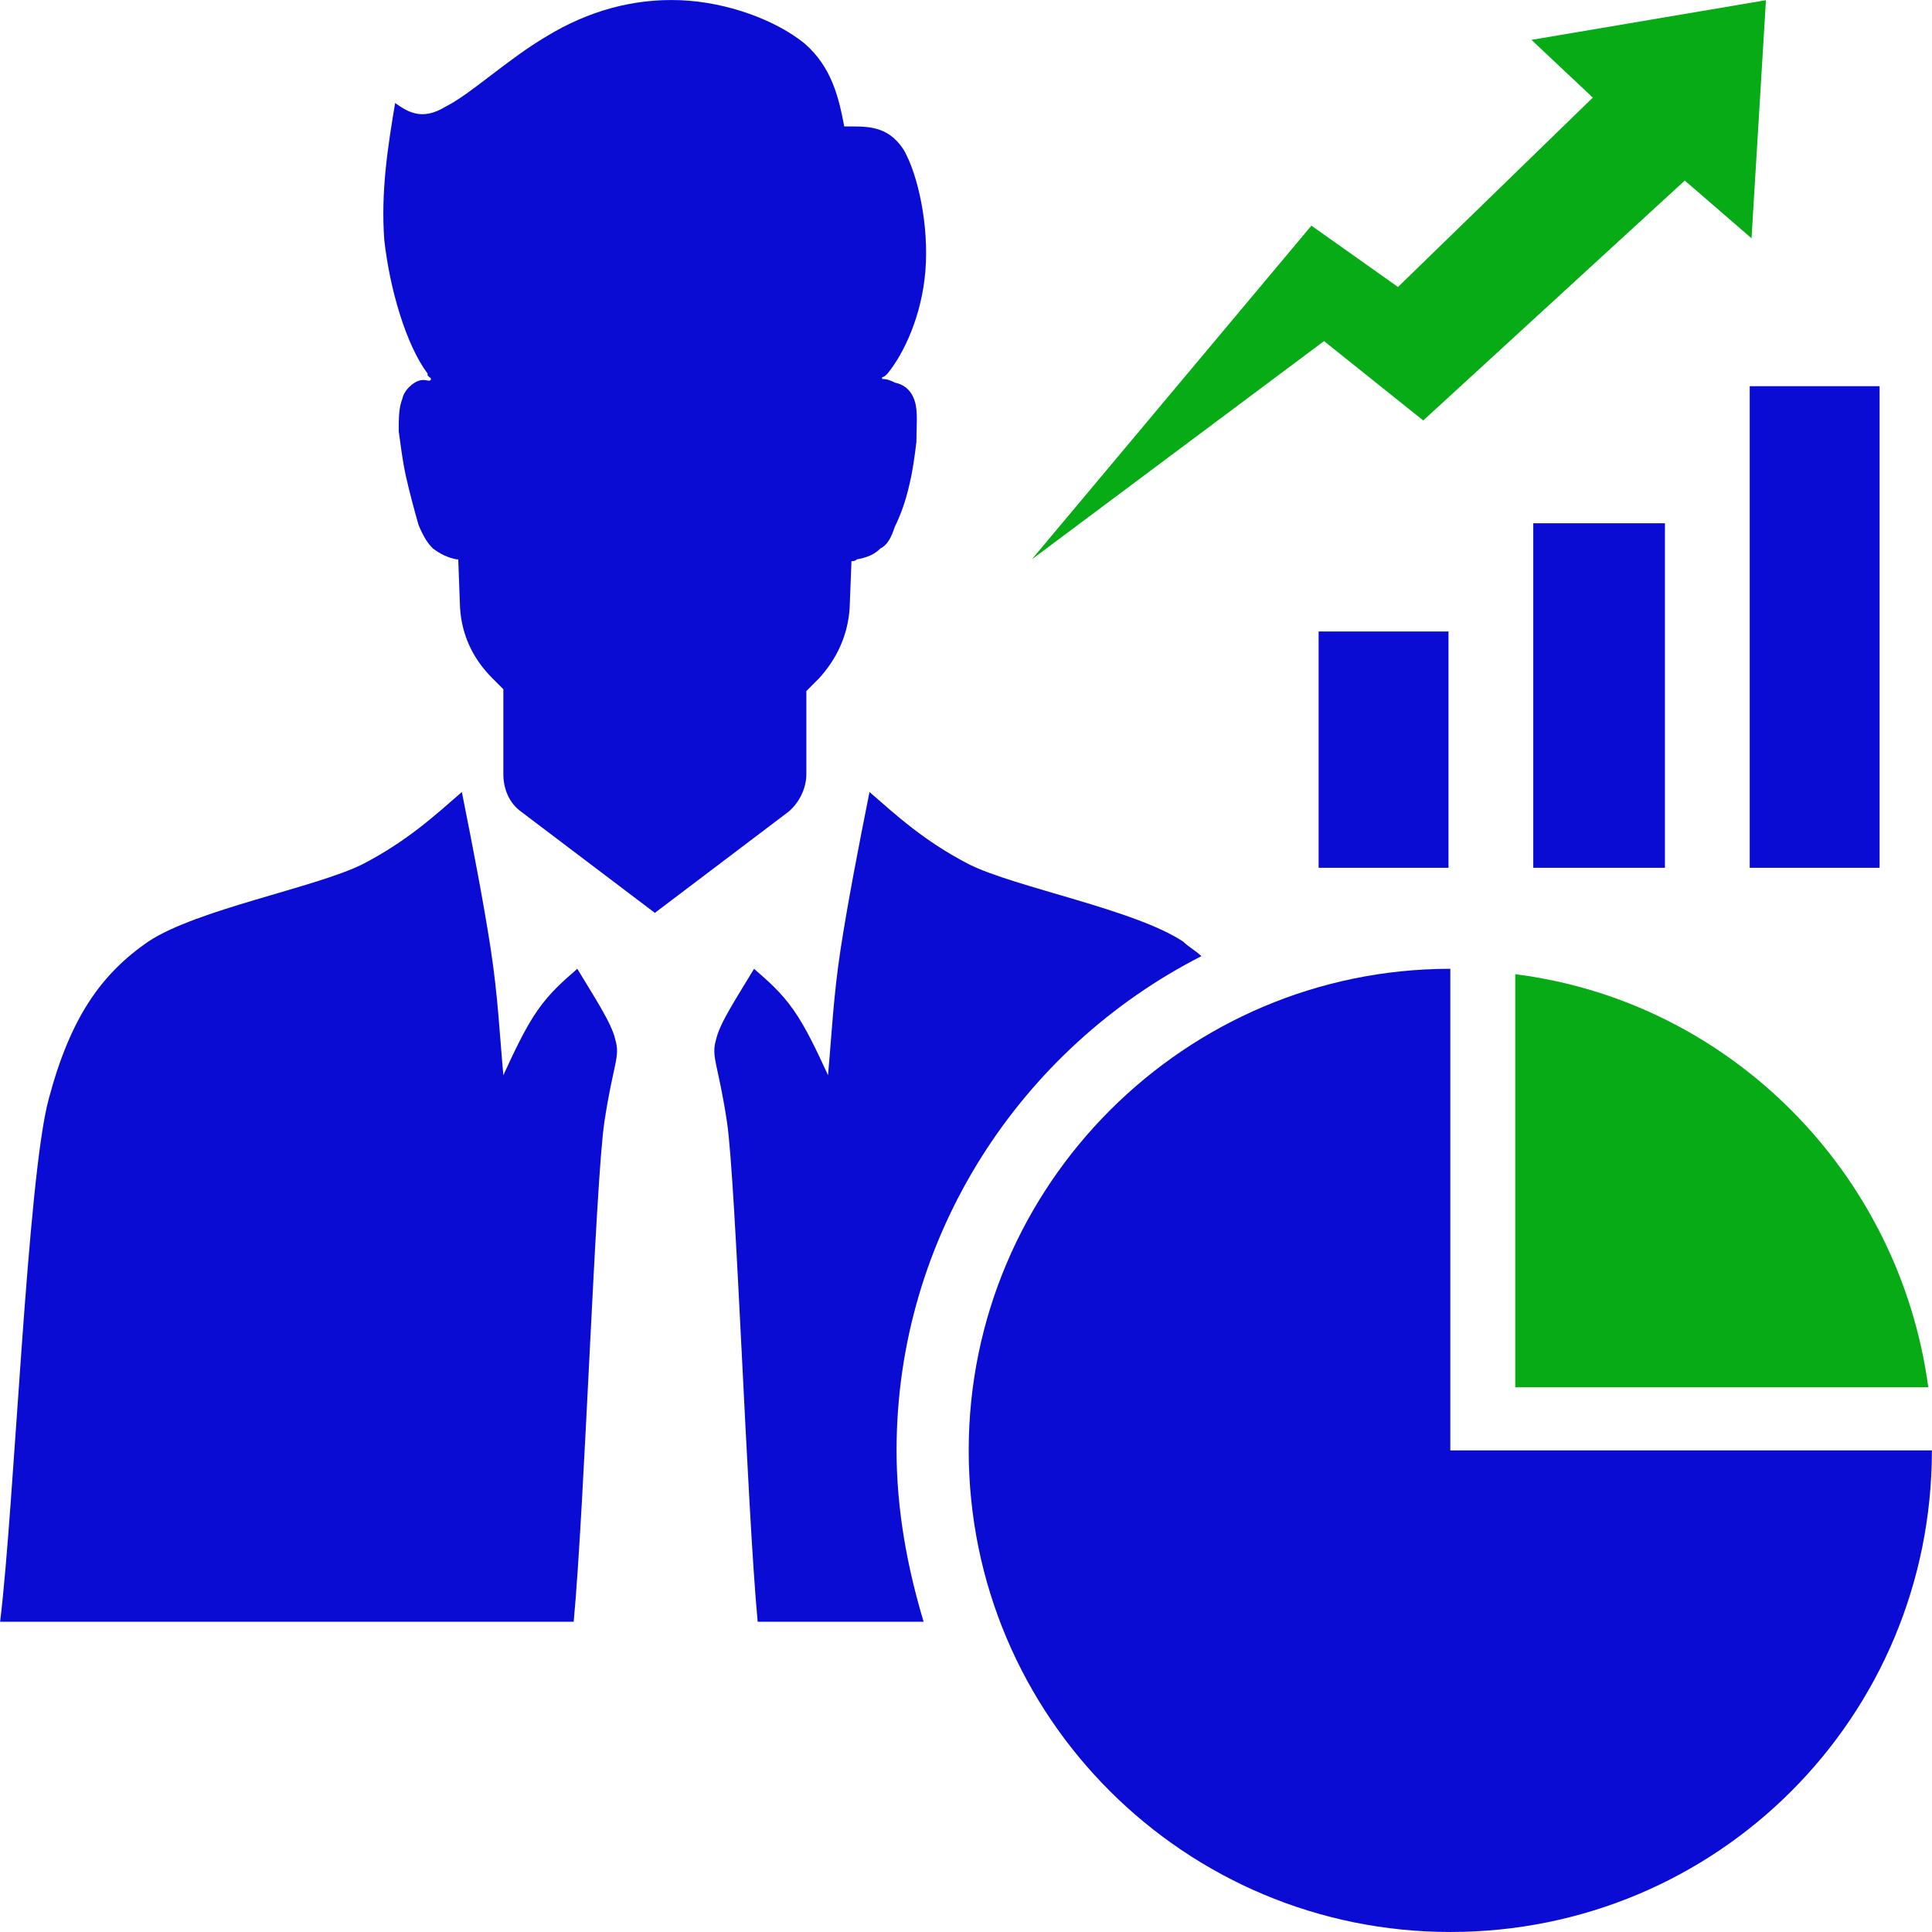
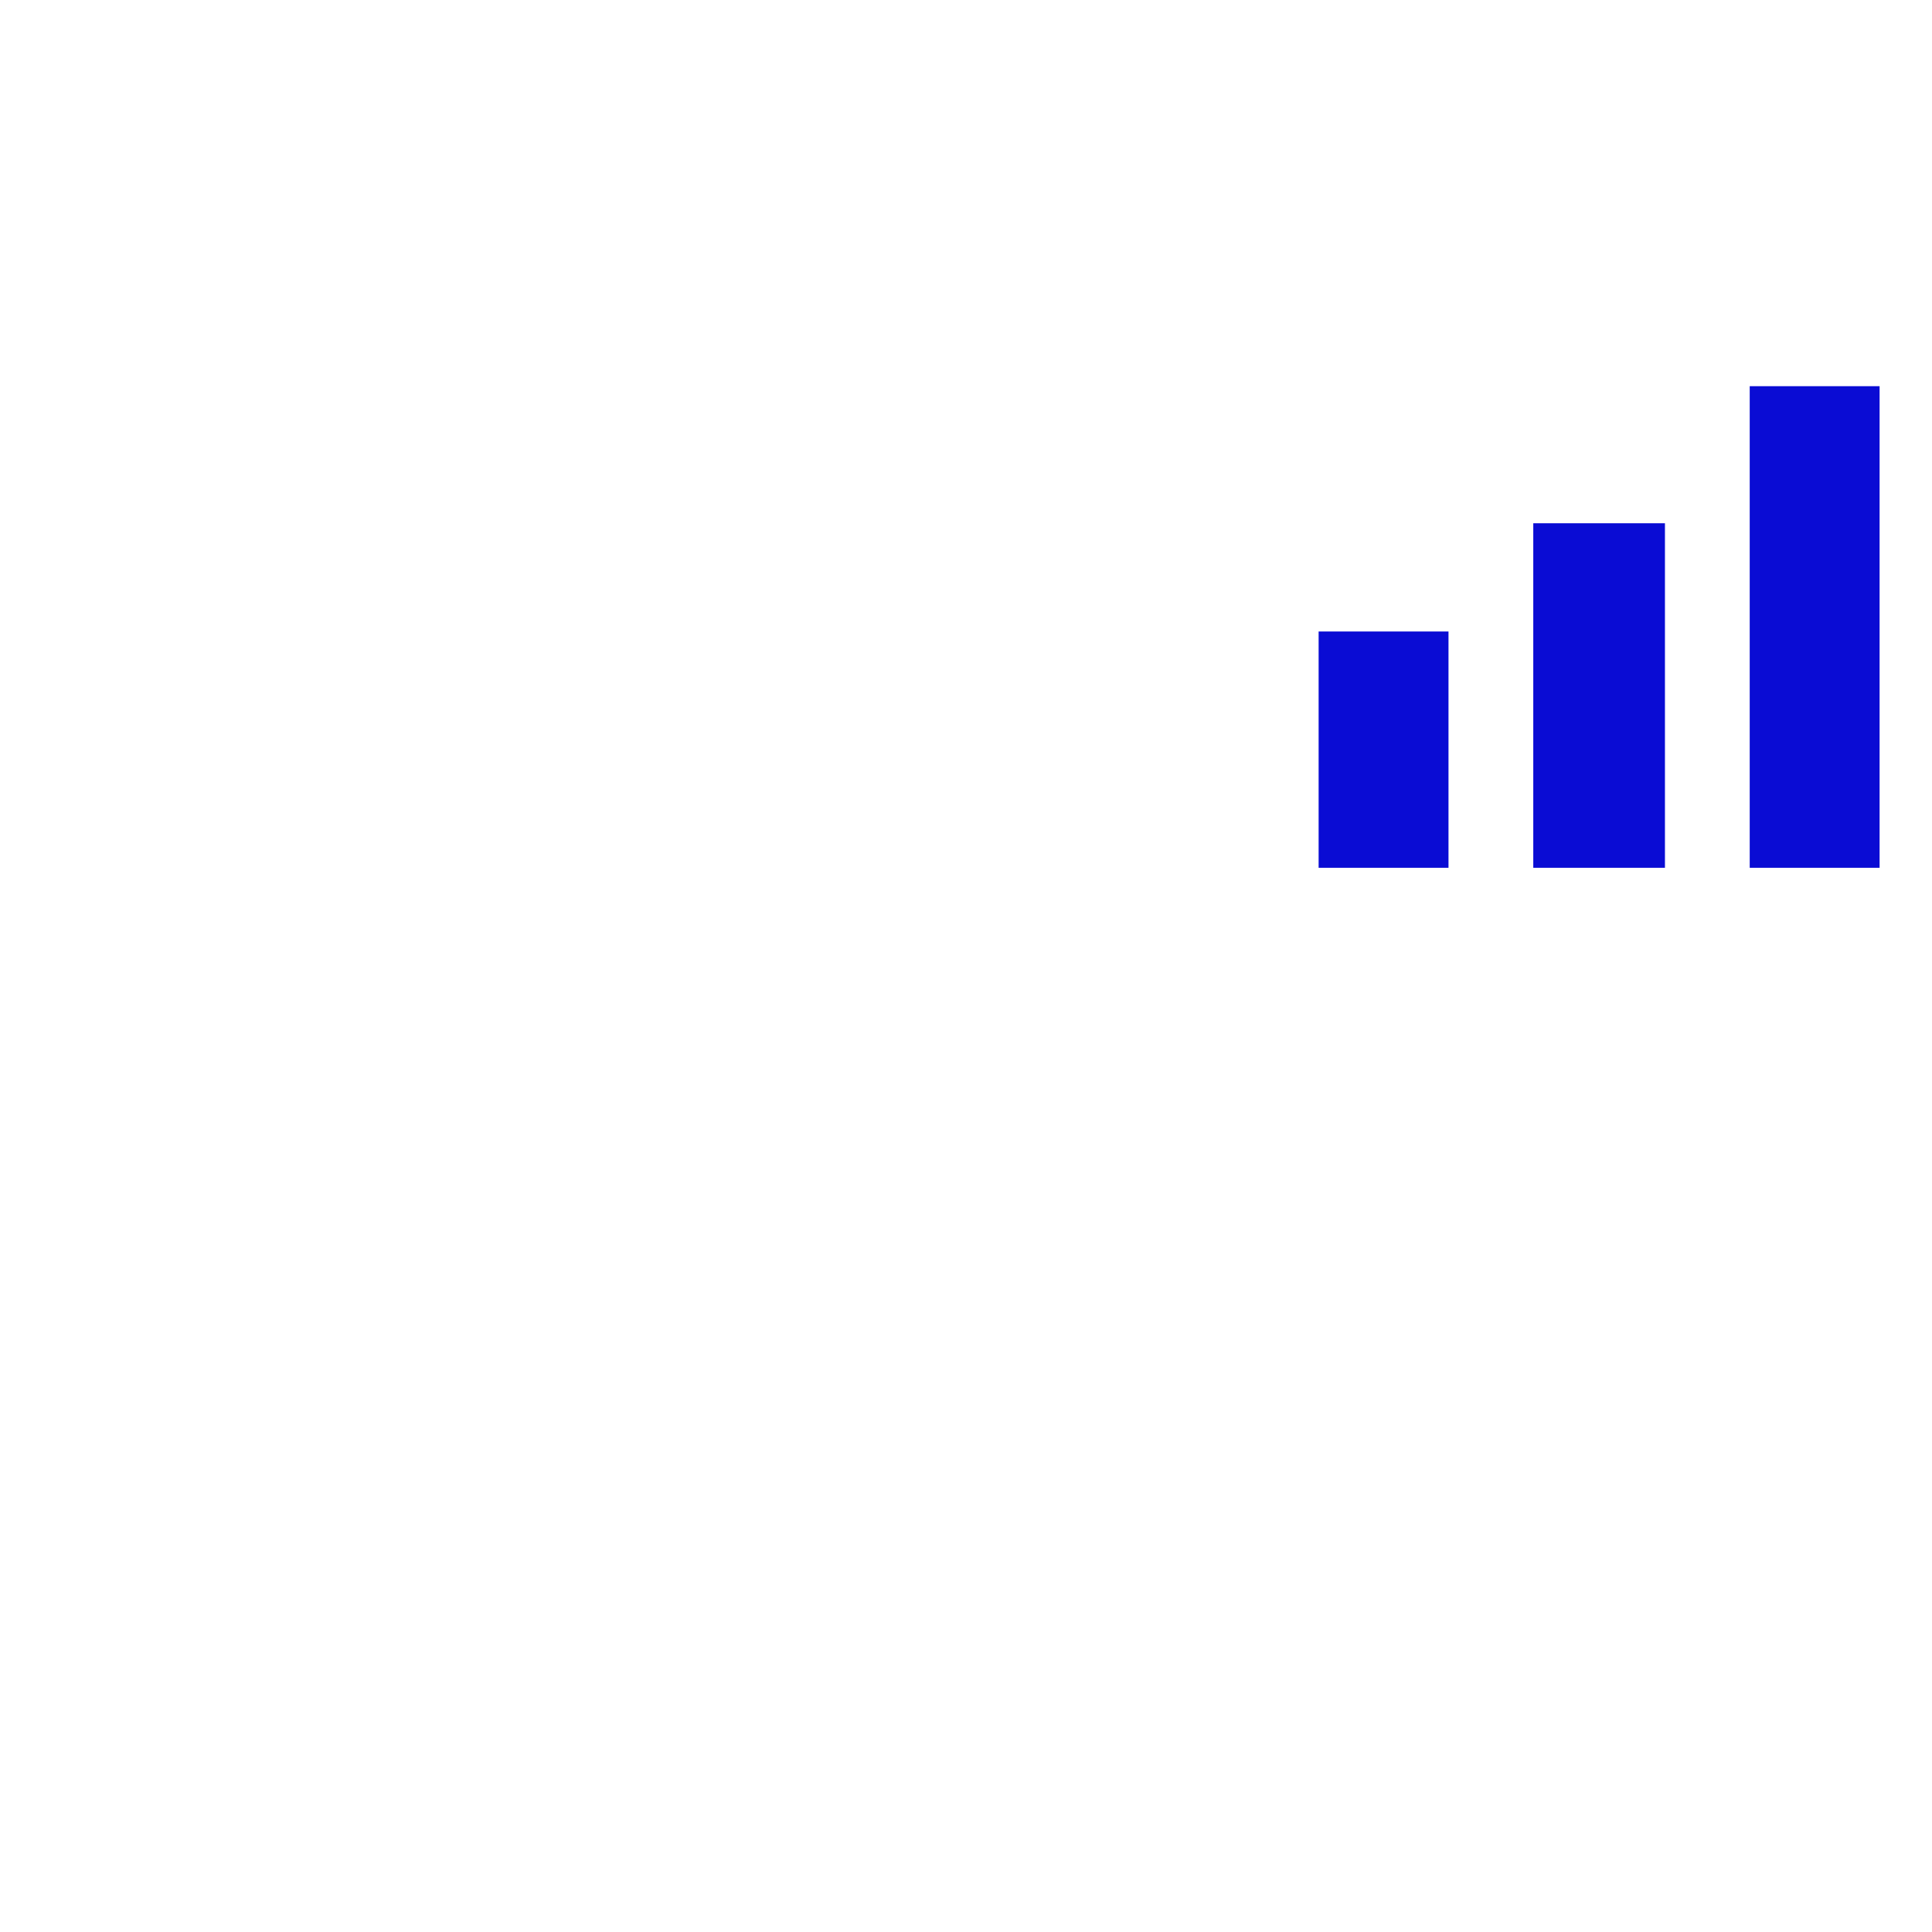
<svg xmlns="http://www.w3.org/2000/svg" width="1080" viewBox="0 0 810 810" height="1080" preserveAspectRatio="xMidYMid meet">
-   <path fill="#0a0cd4" d="M 338.074 289.715 L 338.074 324.5 C 338.074 330.551 335.051 336.598 330.512 340.379 L 274.551 382.727 L 218.59 340.379 C 213.297 336.598 211.031 330.551 211.031 324.5 L 211.031 288.957 L 206.492 284.418 C 198.172 276.102 193.637 266.27 192.879 254.926 L 192.125 234.508 L 191.367 234.508 C 187.586 233.754 184.562 232.242 181.535 229.973 C 179.27 227.703 177.754 225.434 175.488 220.141 C 173.977 214.848 171.707 206.527 170.195 199.723 C 168.68 192.918 167.926 186.109 167.168 180.816 C 167.168 175.523 167.168 170.988 168.68 167.207 C 169.438 163.426 173.219 160.398 175.488 159.645 C 177.754 158.887 179.27 159.645 180.023 159.645 C 181.535 158.887 180.023 158.129 180.023 158.129 L 179.27 157.375 C 179.27 156.617 179.27 156.617 179.27 156.617 C 170.195 144.52 163.387 121.074 161.117 100.656 C 159.605 80.238 162.633 61.336 165.656 43.184 C 170.949 46.965 177 50.746 186.832 44.699 C 197.418 39.402 212.543 25.035 229.18 15.207 C 246.57 4.617 265.477 -0.676 285.141 0.082 C 304.801 0.836 325.219 8.398 337.316 18.23 C 348.66 28.062 351.688 40.918 353.957 53.016 C 363.031 53.016 372.105 52.262 378.91 62.848 C 384.961 73.434 389.496 94.609 387.984 113.516 C 386.473 132.418 378.91 148.301 372.105 156.617 C 371.348 157.375 370.594 158.129 369.836 158.129 L 369.836 158.887 C 372.105 158.887 373.617 159.645 375.129 160.398 C 378.91 161.156 381.934 163.426 383.449 167.961 C 384.961 172.5 384.203 178.547 384.203 185.355 C 383.449 191.406 382.691 197.453 381.18 203.504 C 379.668 210.309 377.398 216.359 375.129 220.898 C 373.617 225.434 372.105 228.461 369.078 229.973 C 366.812 232.242 363.785 233.754 359.25 234.508 C 358.492 235.266 357.734 235.266 356.98 235.266 L 356.223 254.926 C 355.469 266.27 350.93 276.102 343.367 284.418 Z M 193.637 332.062 C 198.172 354.746 202.711 378.191 205.734 397.852 C 208.762 417.516 209.516 434.152 211.031 450.789 C 215.566 440.957 220.105 431.125 225.398 423.562 C 230.691 416 235.984 411.465 242.035 406.172 C 248.84 417.516 256.402 428.859 257.914 435.664 C 260.184 443.227 257.16 445.496 253.379 470.449 C 249.598 496.16 245.059 631.523 240.523 679.922 C 167.926 679.922 72.641 679.922 0.043 679.922 C 6.094 630.77 11.387 493.891 20.461 460.617 C 29.535 426.59 42.391 408.441 62.055 394.828 C 82.473 381.215 132.383 372.141 152.043 362.309 C 170.949 352.48 182.293 341.891 193.637 332.062 Z M 364.543 332.062 C 360.004 354.746 355.469 378.191 352.441 397.852 C 349.418 417.516 348.66 434.152 347.148 450.789 C 342.613 440.957 338.074 431.125 332.781 423.562 C 327.488 416 322.195 411.465 316.145 406.172 C 309.34 417.516 301.777 428.859 300.262 435.664 C 297.996 443.227 301.02 445.496 304.801 470.449 C 308.582 496.16 313.121 631.523 317.656 679.922 L 387.23 679.922 C 380.422 657.234 375.887 633.035 375.887 608.082 C 375.887 518.09 428.066 439.445 503.688 400.879 C 501.418 398.609 498.395 397.098 496.125 394.828 C 475.707 381.215 425.797 372.141 406.133 362.309 C 387.23 352.48 375.887 341.891 364.543 332.062 Z M 364.543 332.062 " fill-opacity="1" fill-rule="evenodd" />
-   <path fill="#0a0cd4" d="M 809.957 608.082 C 809.957 720.004 719.965 809.992 608.047 809.992 C 496.879 809.992 406.133 720.004 406.133 608.082 C 406.133 496.918 496.879 406.172 608.047 406.172 L 608.047 608.082 Z M 809.957 608.082 " fill-opacity="1" fill-rule="evenodd" />
-   <path fill="#06ab16" d="M 635.27 408.441 C 725.258 419.781 796.344 491.625 808.445 581.613 L 635.27 581.613 Z M 635.27 408.441 " fill-opacity="1" fill-rule="evenodd" />
  <path fill="#0a0cd4" d="M 733.578 161.91 L 788.027 161.91 L 788.027 363.824 L 733.578 363.824 Z M 552.84 264.758 L 607.289 264.758 L 607.289 363.824 L 552.84 363.824 Z M 642.832 219.383 L 698.035 219.383 L 698.035 363.824 L 642.832 363.824 Z M 642.832 219.383 " fill-opacity="1" fill-rule="evenodd" />
-   <path fill="#06ab16" d="M 432.602 234.508 L 549.816 94.609 L 586.113 120.32 L 667.785 40.918 L 642.074 16.719 L 740.383 0.082 L 734.332 99.902 L 706.355 75.703 L 596.703 176.281 L 555.109 143.008 Z M 432.602 234.508 " fill-opacity="1" fill-rule="nonzero" />
</svg>